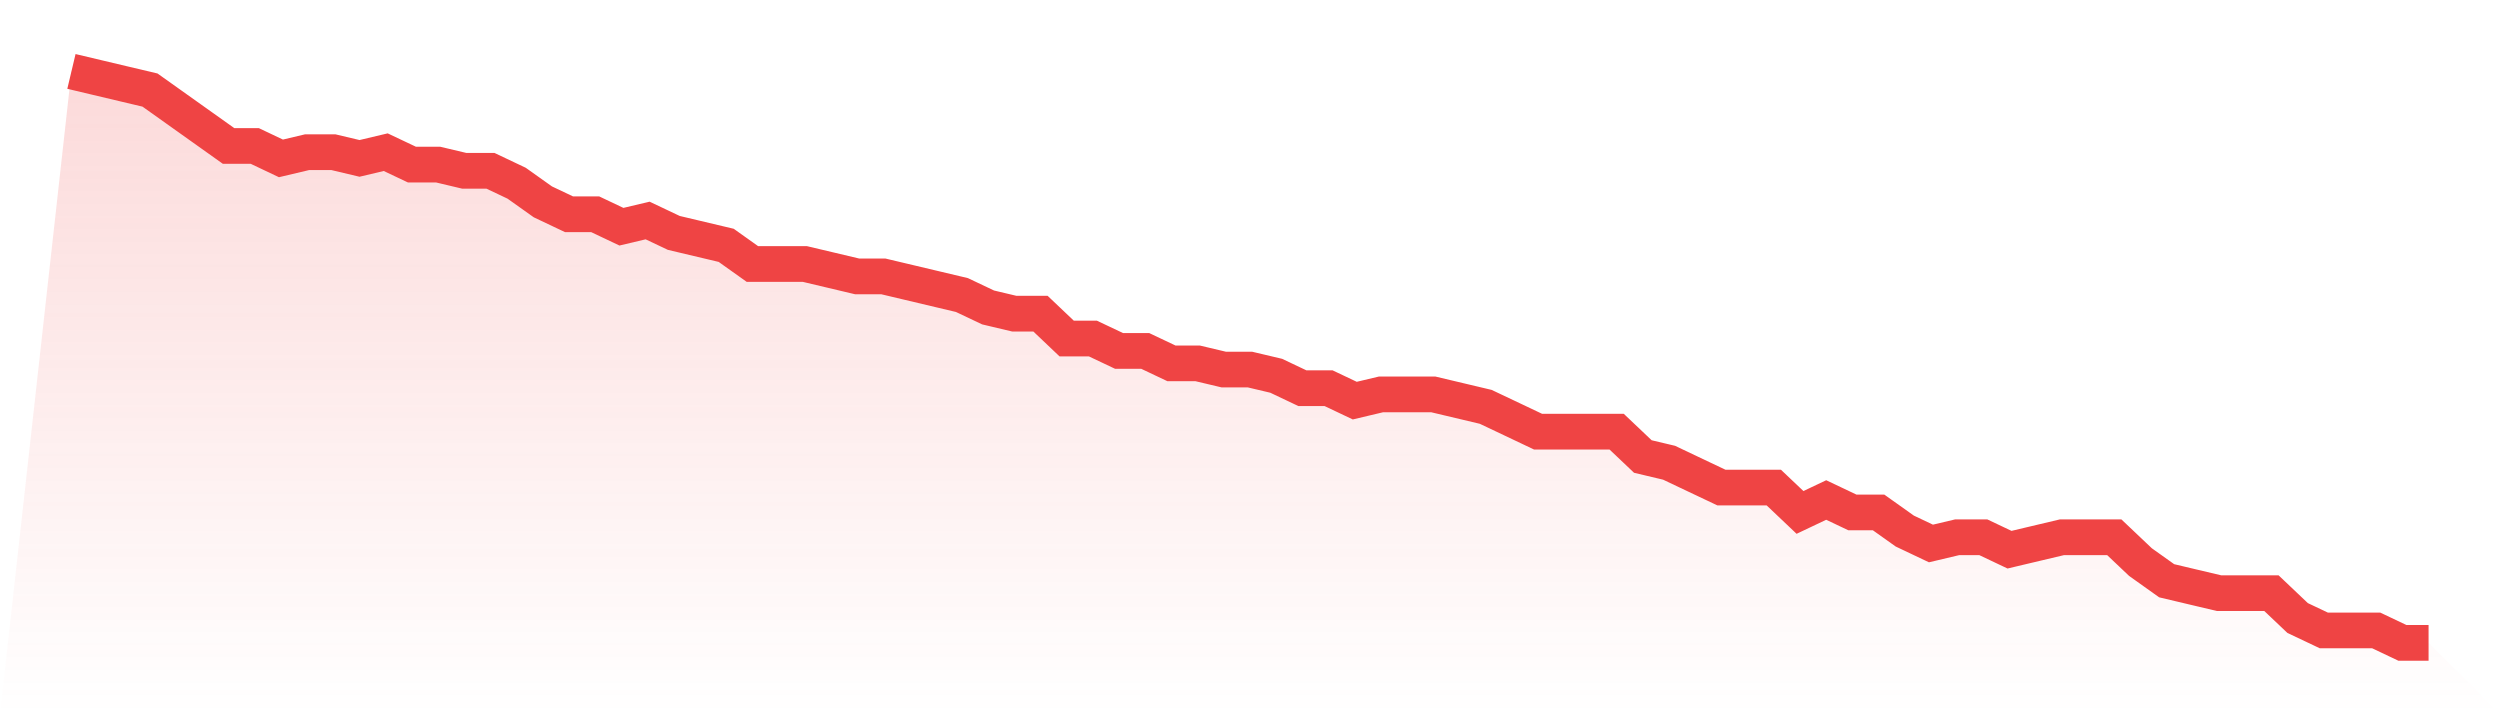
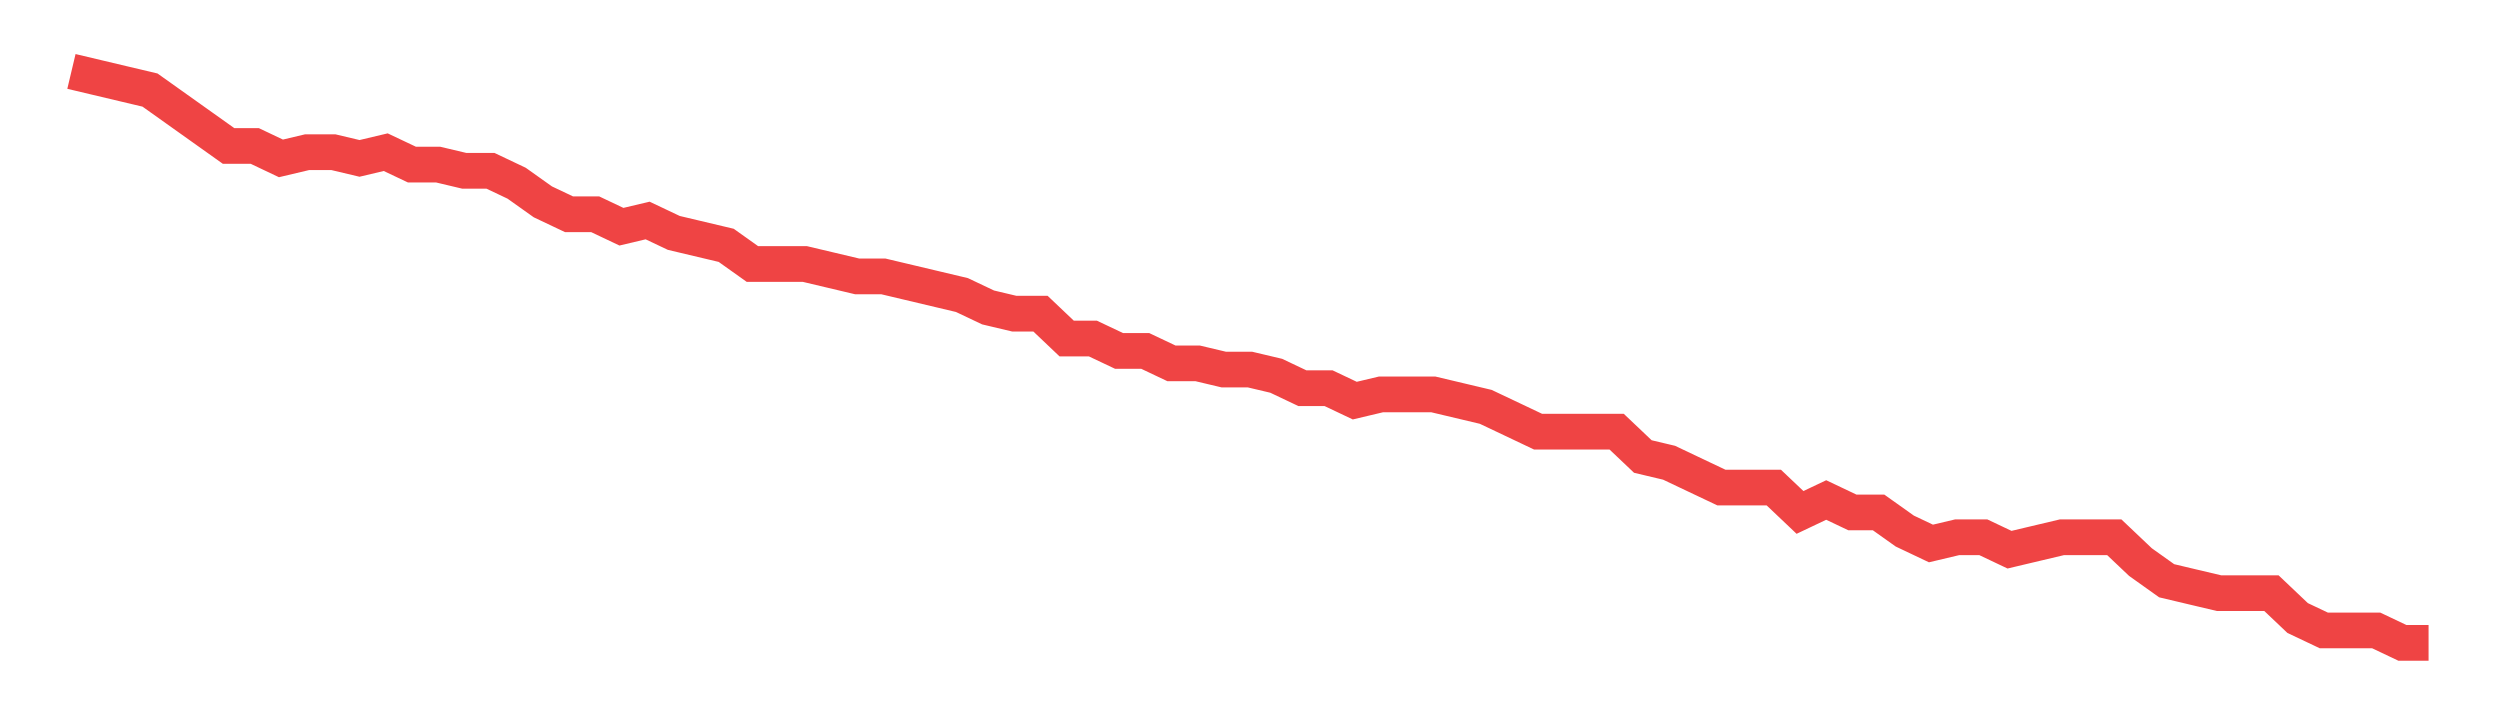
<svg xmlns="http://www.w3.org/2000/svg" viewBox="0 0 140 40">
  <defs>
    <linearGradient id="gradient" x1="0" x2="0" y1="0" y2="1">
      <stop offset="0%" stop-color="#ef4444" stop-opacity="0.2" />
      <stop offset="100%" stop-color="#ef4444" stop-opacity="0" />
    </linearGradient>
  </defs>
-   <path d="M4,4 L4,4 L5.467,4.348 L6.933,4.696 L8.4,5.043 L9.867,6.087 L11.333,7.13 L12.8,8.174 L14.267,8.174 L15.733,8.87 L17.2,8.522 L18.667,8.522 L20.133,8.87 L21.6,8.522 L23.067,9.217 L24.533,9.217 L26,9.565 L27.467,9.565 L28.933,10.261 L30.4,11.304 L31.867,12 L33.333,12 L34.8,12.696 L36.267,12.348 L37.733,13.043 L39.2,13.391 L40.667,13.739 L42.133,14.783 L43.6,14.783 L45.067,14.783 L46.533,15.13 L48,15.478 L49.467,15.478 L50.933,15.826 L52.4,16.174 L53.867,16.522 L55.333,17.217 L56.8,17.565 L58.267,17.565 L59.733,18.957 L61.2,18.957 L62.667,19.652 L64.133,19.652 L65.6,20.348 L67.067,20.348 L68.533,20.696 L70,20.696 L71.467,21.043 L72.933,21.739 L74.4,21.739 L75.867,22.435 L77.333,22.087 L78.8,22.087 L80.267,22.087 L81.733,22.435 L83.2,22.783 L84.667,23.478 L86.133,24.174 L87.6,24.174 L89.067,24.174 L90.533,24.174 L92,25.565 L93.467,25.913 L94.933,26.609 L96.4,27.304 L97.867,27.304 L99.333,27.304 L100.8,28.696 L102.267,28 L103.733,28.696 L105.2,28.696 L106.667,29.739 L108.133,30.435 L109.6,30.087 L111.067,30.087 L112.533,30.783 L114,30.435 L115.467,30.087 L116.933,30.087 L118.4,30.087 L119.867,31.478 L121.333,32.522 L122.8,32.87 L124.267,33.217 L125.733,33.217 L127.2,33.217 L128.667,34.609 L130.133,35.304 L131.6,35.304 L133.067,35.304 L134.533,36 L136,36 L140,40 L0,40 z" fill="url(#gradient)" />
  <path d="M4,4 L4,4 L5.467,4.348 L6.933,4.696 L8.4,5.043 L9.867,6.087 L11.333,7.13 L12.8,8.174 L14.267,8.174 L15.733,8.87 L17.2,8.522 L18.667,8.522 L20.133,8.87 L21.6,8.522 L23.067,9.217 L24.533,9.217 L26,9.565 L27.467,9.565 L28.933,10.261 L30.4,11.304 L31.867,12 L33.333,12 L34.8,12.696 L36.267,12.348 L37.733,13.043 L39.2,13.391 L40.667,13.739 L42.133,14.783 L43.6,14.783 L45.067,14.783 L46.533,15.13 L48,15.478 L49.467,15.478 L50.933,15.826 L52.4,16.174 L53.867,16.522 L55.333,17.217 L56.8,17.565 L58.267,17.565 L59.733,18.957 L61.2,18.957 L62.667,19.652 L64.133,19.652 L65.6,20.348 L67.067,20.348 L68.533,20.696 L70,20.696 L71.467,21.043 L72.933,21.739 L74.4,21.739 L75.867,22.435 L77.333,22.087 L78.8,22.087 L80.267,22.087 L81.733,22.435 L83.2,22.783 L84.667,23.478 L86.133,24.174 L87.6,24.174 L89.067,24.174 L90.533,24.174 L92,25.565 L93.467,25.913 L94.933,26.609 L96.4,27.304 L97.867,27.304 L99.333,27.304 L100.8,28.696 L102.267,28 L103.733,28.696 L105.2,28.696 L106.667,29.739 L108.133,30.435 L109.6,30.087 L111.067,30.087 L112.533,30.783 L114,30.435 L115.467,30.087 L116.933,30.087 L118.4,30.087 L119.867,31.478 L121.333,32.522 L122.8,32.87 L124.267,33.217 L125.733,33.217 L127.2,33.217 L128.667,34.609 L130.133,35.304 L131.6,35.304 L133.067,35.304 L134.533,36 L136,36" fill="none" stroke="#ef4444" stroke-width="2" />
</svg>